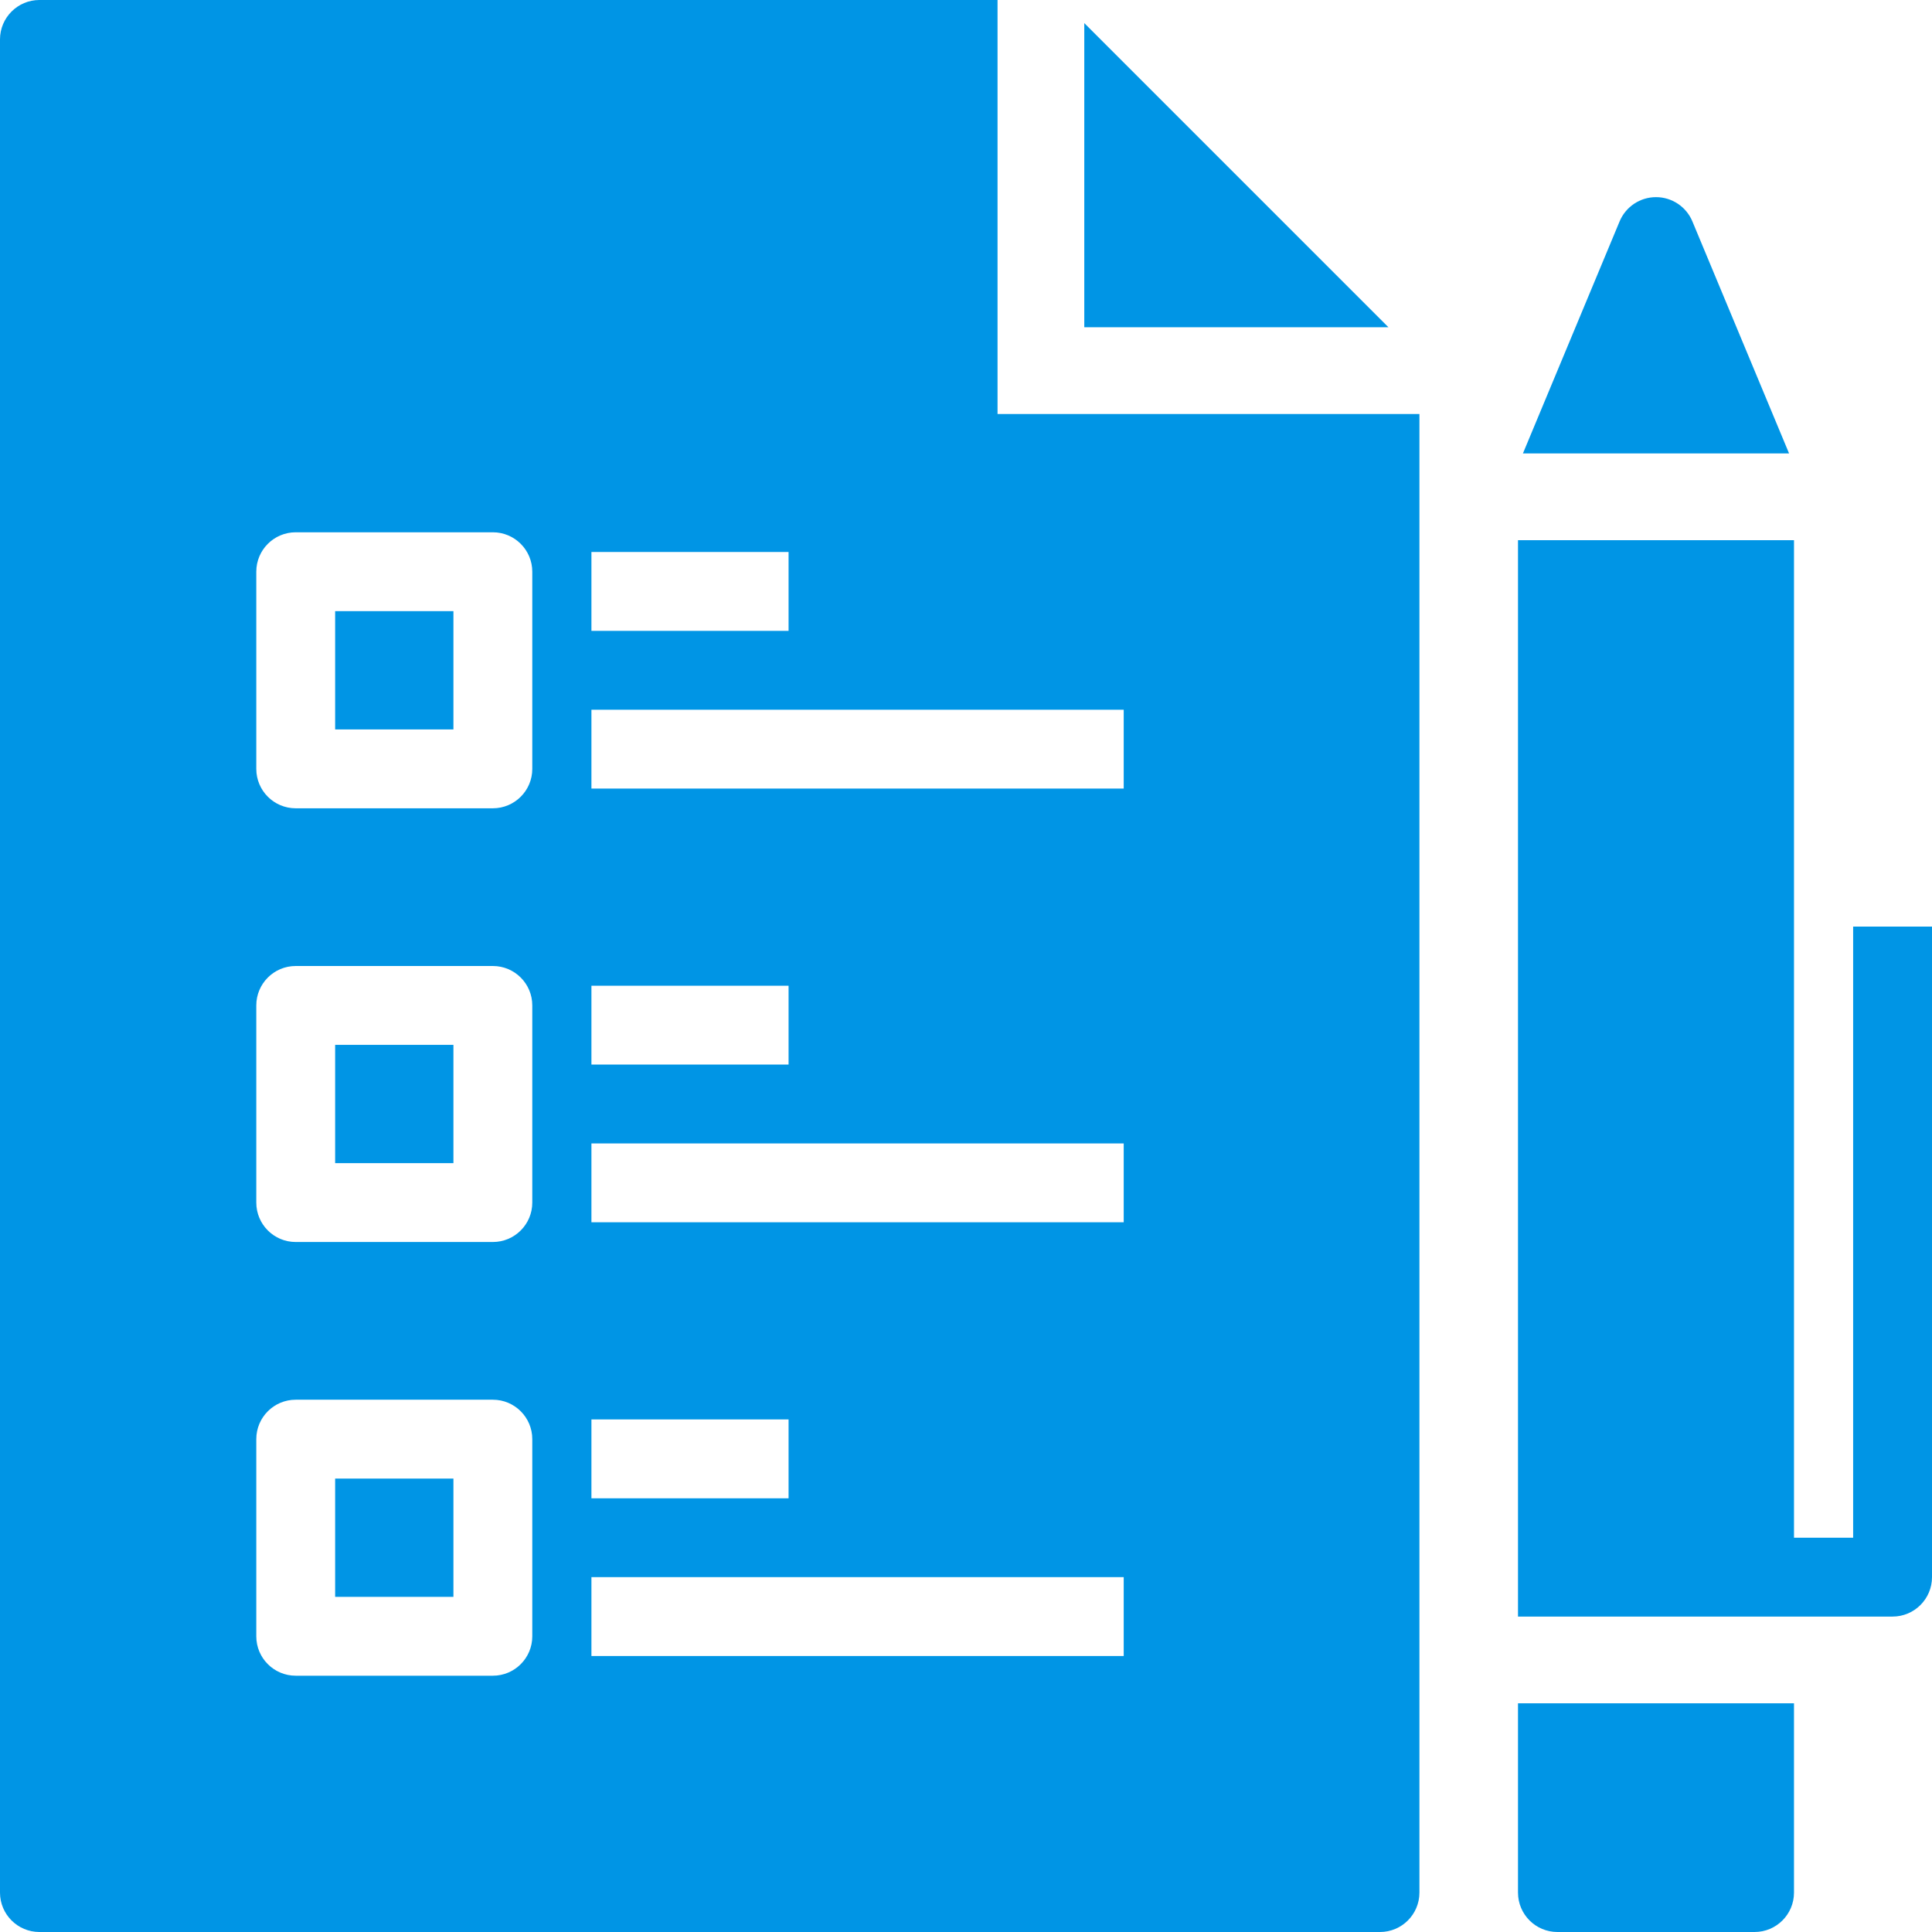
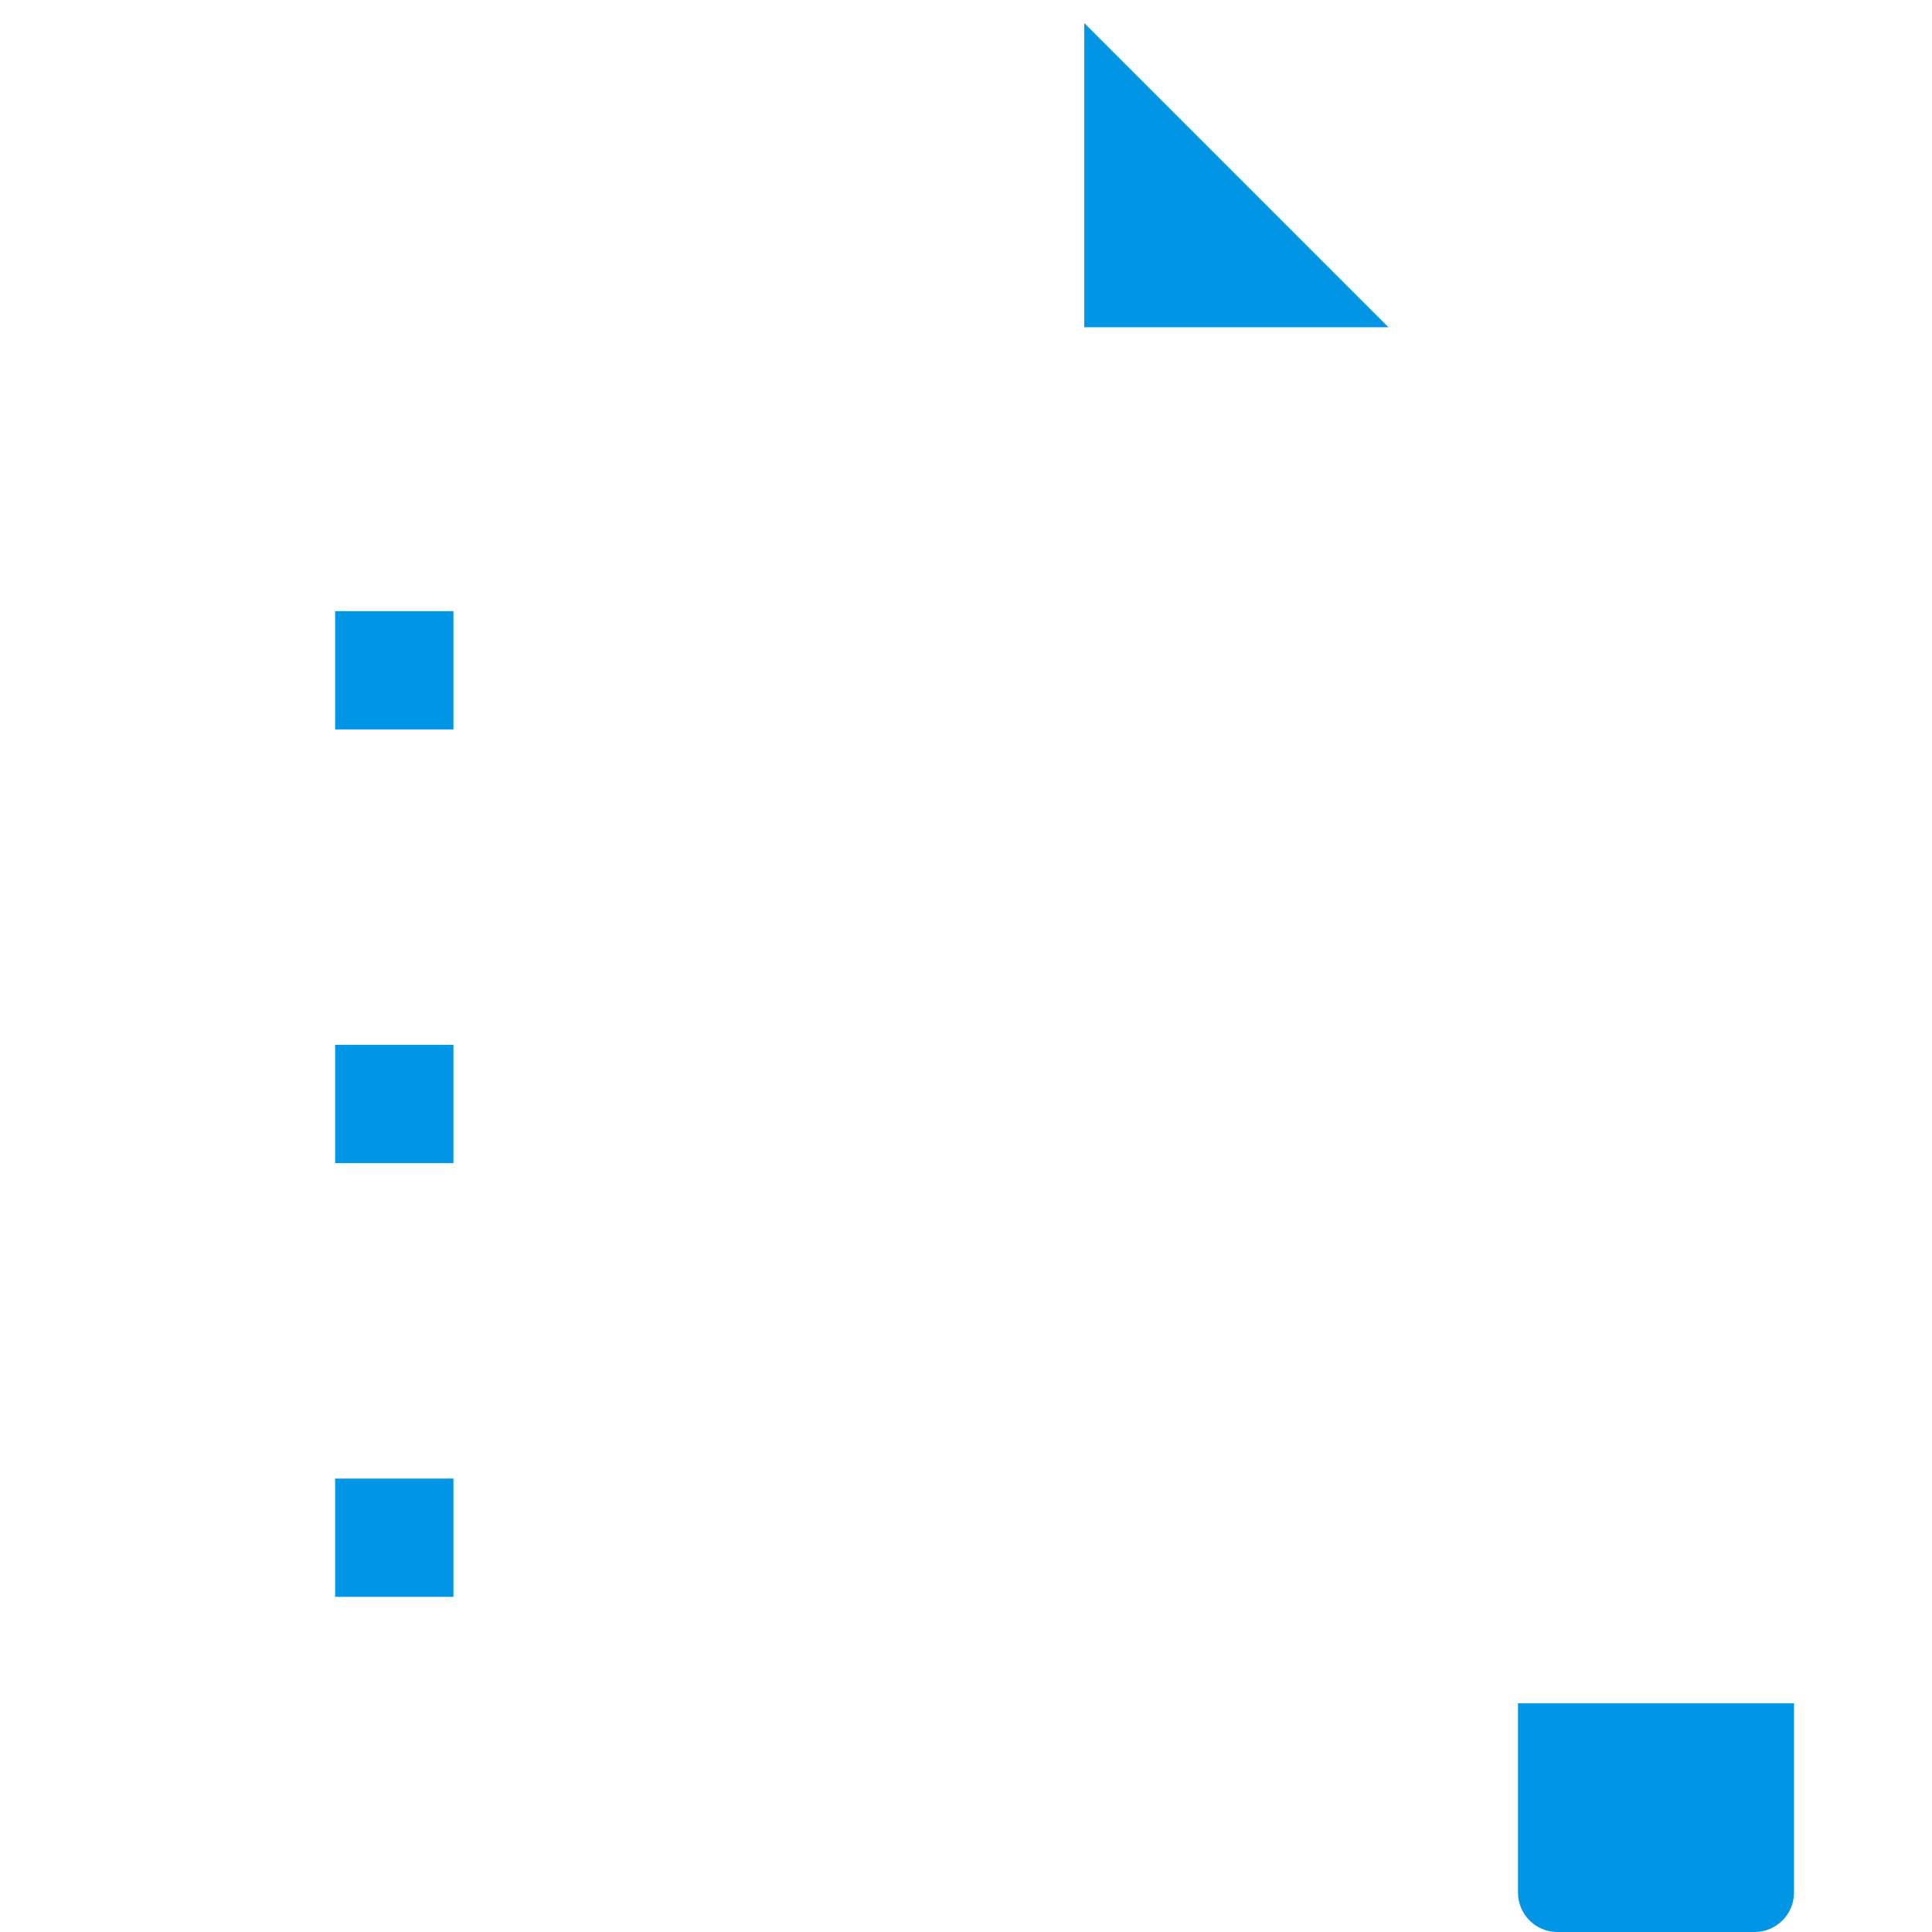
<svg xmlns="http://www.w3.org/2000/svg" version="1.1" id="Layer_1" x="0px" y="0px" viewBox="0 0 490 490" style="enable-background:new 0 0 490 490;" xml:space="preserve" fill="#0095e5">
  <g>
    <g>
      <g>
-         <path d="M470,235v155h-15V137h-70v273h70h25c5.523,0,10-4.477,10-10V235H470z" />
-         <path d="M429.231,56.154C427.678,52.427,424.037,50,420,50s-7.678,2.427-9.231,6.154L386.25,115h67.5L429.231,56.154z" />
        <path d="M385,480c0,5.523,4.477,10,10,10h50c5.523,0,10-4.477,10-10v-48h-70V480z" />
        <rect x="85" y="375" width="30" height="30" />
        <rect x="85" y="265" width="30" height="30" />
        <rect x="85" y="155" width="30" height="30" />
-         <path d="M274.999,105H265h-12h-0.001V0H10C4.477,0,0,4.477,0,10v470c0,5.523,4.477,10,10,10h340c5.523,0,10-4.477,10-10V105h-10     H274.999z M150,140h50v20h-50V140z M150,250h50v20h-50V250z M150,360h50v20h-50V360z M135,415c0,5.523-4.477,10-10,10H75     c-5.523,0-10-4.477-10-10v-50c0-5.523,4.477-10,10-10h50c5.523,0,10,4.477,10,10V415z M135,305c0,5.523-4.477,10-10,10H75     c-5.523,0-10-4.477-10-10v-50c0-5.523,4.477-10,10-10h50c5.523,0,10,4.477,10,10V305z M135,195c0,5.523-4.477,10-10,10H75     c-5.523,0-10-4.477-10-10v-50c0-5.523,4.477-10,10-10h50c5.523,0,10,4.477,10,10V195z M285,420H150v-20h135V420z M285,310H150     v-20h135V310z M285,200H150v-20h135V200z" />
        <polygon points="274.999,5.857 274.999,83 352.143,83    " />
      </g>
    </g>
  </g>
  <g>
</g>
  <g>
</g>
  <g>
</g>
  <g>
</g>
  <g>
</g>
  <g>
</g>
  <g>
</g>
  <g>
</g>
  <g>
</g>
  <g>
</g>
  <g>
</g>
  <g>
</g>
  <g>
</g>
  <g>
</g>
  <g>
</g>
</svg>